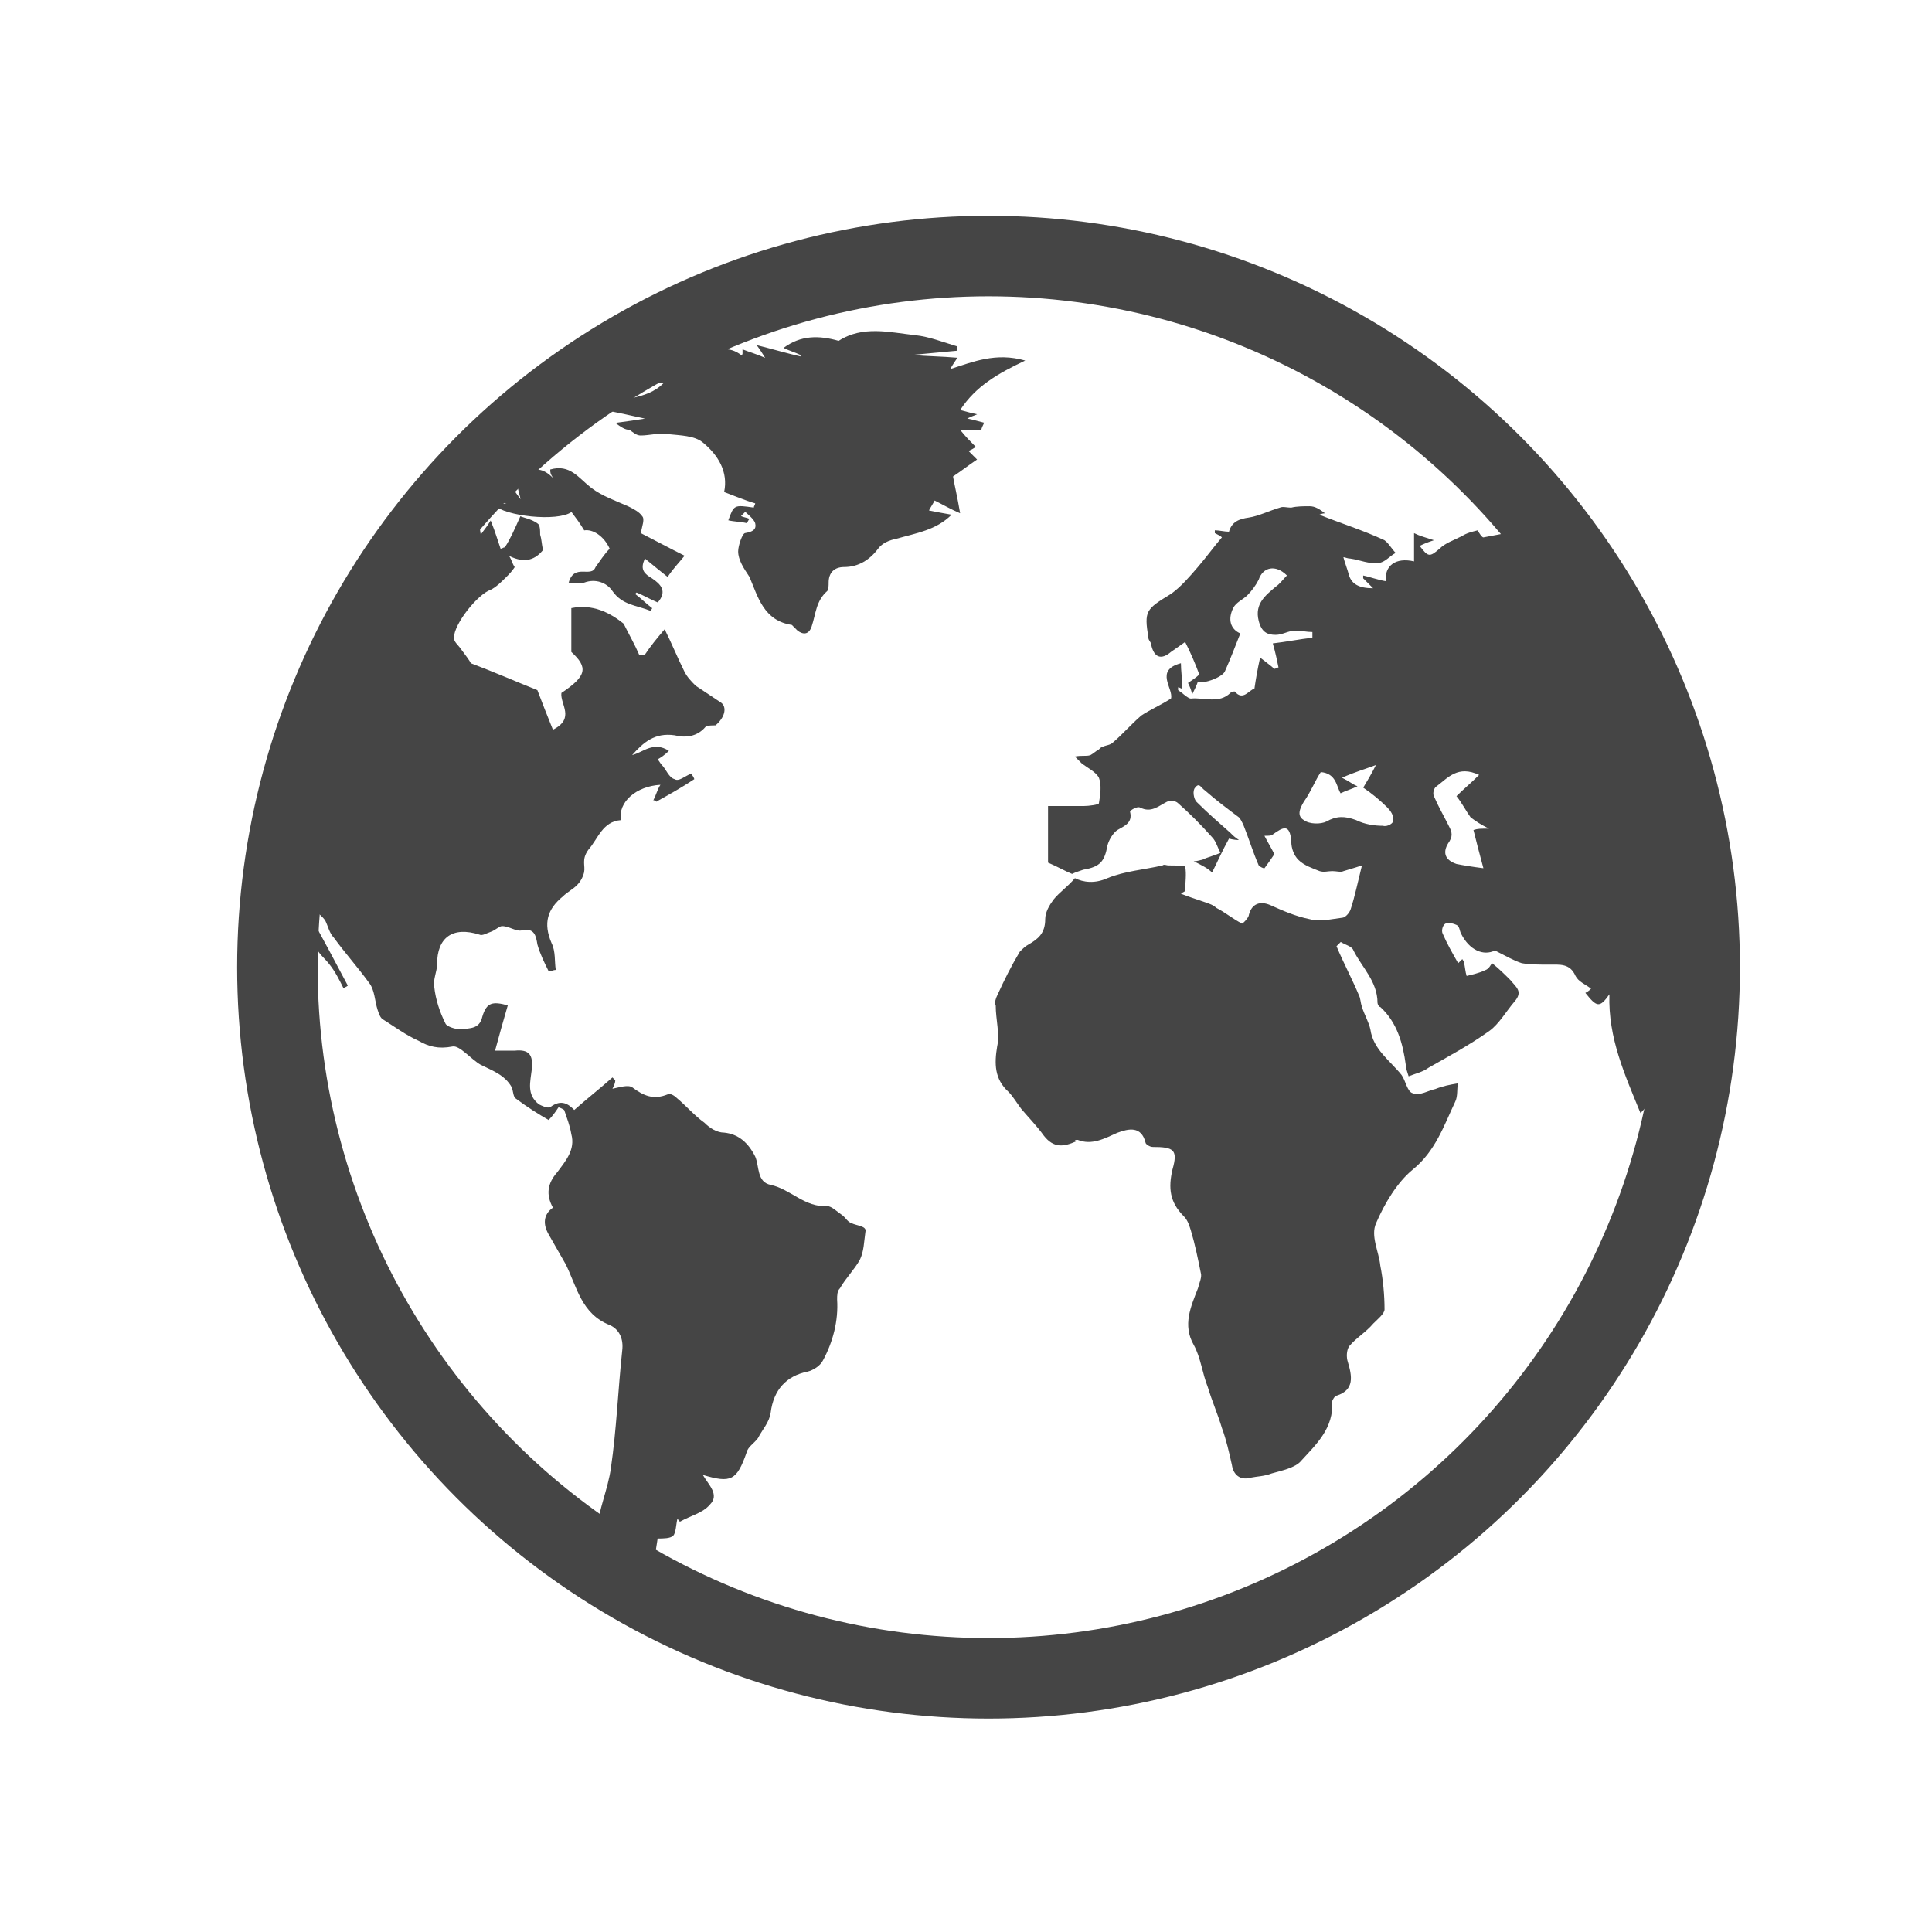
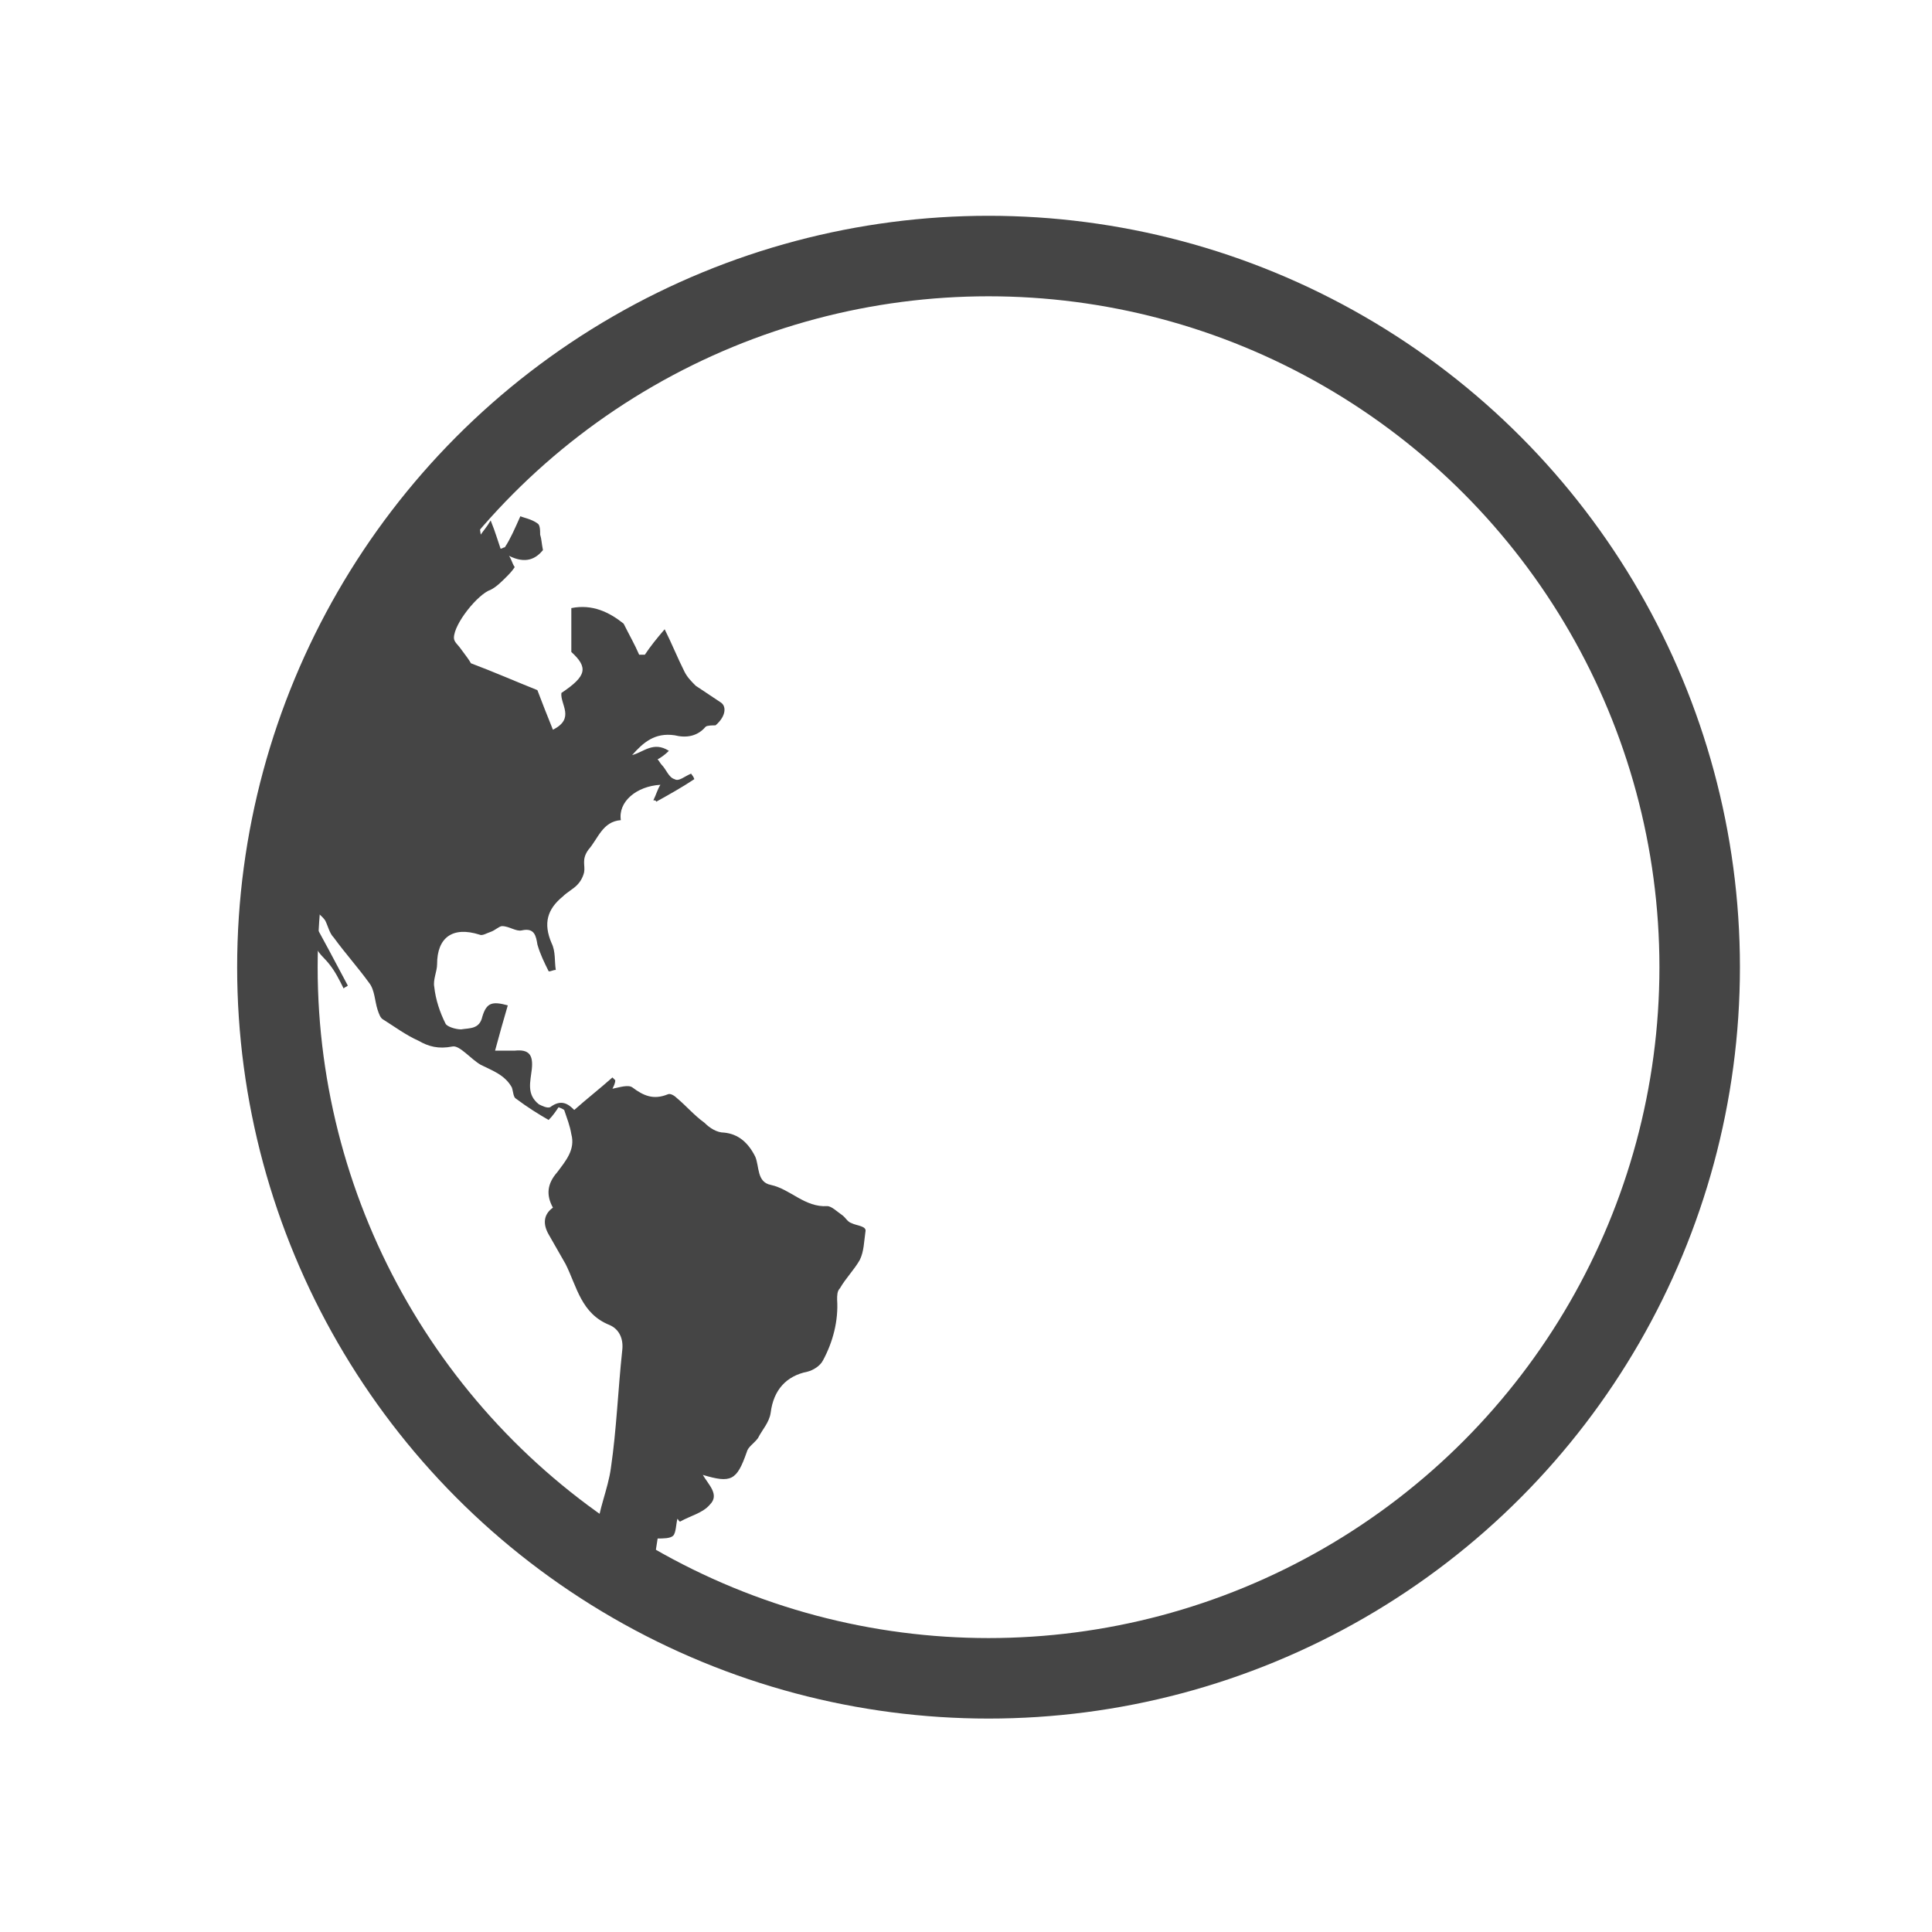
<svg xmlns="http://www.w3.org/2000/svg" version="1.1" id="Layer_1" x="0px" y="0px" width="72px" height="72px" viewBox="0 0 72 72" enable-background="new 0 0 72 72" xml:space="preserve">
  <circle fill="none" stroke="#454545" stroke-width="3" stroke-miterlimit="10" cx="36.84" cy="36.044" r="26.502" />
  <g>
-     <path fill="#454545" d="M56.335,19.079c0.212,0.212,0.421,0.37,0.684,0.632c-0.632,0.105-1.212,0.212-1.738,0.316   c-0.053,0-0.158-0.158-0.212-0.264c-0.212,0.053-0.421,0.105-0.579,0.212c-0.316,0.158-0.632,0.264-0.843,0.474   c-0.37,0.316-0.421,0.316-0.738-0.105c0.105-0.053,0.212-0.105,0.527-0.212c-0.316-0.105-0.527-0.158-0.738-0.264   c0,0.421,0,0.738,0,1.053c-0.684-0.158-1.106,0.158-1.053,0.738c-0.316-0.053-0.579-0.158-0.843-0.212c0,0.053,0,0.053,0,0.105   c0.105,0.105,0.212,0.212,0.37,0.37c-0.527,0-0.791-0.158-0.896-0.474c-0.053-0.212-0.158-0.474-0.212-0.684   c0.053,0,0.158,0.053,0.264,0.053c0.37,0.053,0.684,0.212,1.053,0.158c0.212,0,0.421-0.264,0.632-0.37   c-0.158-0.158-0.264-0.37-0.421-0.474c-0.791-0.37-1.634-0.632-2.424-0.949c0,0,0.105-0.053,0.212-0.053   c-0.212-0.158-0.369-0.264-0.579-0.264c-0.212,0-0.474,0-0.684,0.053c-0.158,0-0.316-0.053-0.421,0   c-0.37,0.105-0.791,0.316-1.158,0.37c-0.37,0.053-0.632,0.158-0.738,0.527c-0.158,0-0.37-0.053-0.527-0.053   c0,0.053,0,0.053,0,0.105c0.105,0.053,0.212,0.105,0.264,0.158c-0.316,0.37-0.579,0.738-0.896,1.106   c-0.317,0.369-0.632,0.738-1.001,1.001c-0.949,0.579-1.001,0.632-0.843,1.634c0,0.105,0.105,0.158,0.105,0.264   c0.105,0.474,0.37,0.579,0.738,0.264c0.158-0.105,0.37-0.264,0.527-0.37c0.212,0.421,0.37,0.791,0.527,1.212   c-0.105,0.105-0.264,0.212-0.421,0.316c0.053,0.105,0.105,0.212,0.158,0.421c0.105-0.212,0.158-0.316,0.212-0.474   c0.212,0.105,0.896-0.158,1.001-0.37c0.212-0.474,0.37-0.896,0.579-1.423c-0.37-0.158-0.474-0.527-0.264-0.949   c0.105-0.212,0.37-0.316,0.527-0.474c0.158-0.158,0.316-0.37,0.421-0.579c0.158-0.474,0.632-0.579,1.053-0.158   c-0.158,0.158-0.264,0.316-0.421,0.421c-0.37,0.316-0.791,0.632-0.632,1.265c0.105,0.421,0.316,0.527,0.632,0.527   c0.264,0,0.474-0.158,0.738-0.158c0.212,0,0.421,0.053,0.632,0.053c0,0.053,0,0.105,0,0.212c-0.474,0.053-1.001,0.158-1.475,0.212   c0.105,0.37,0.158,0.632,0.212,0.896c-0.053,0-0.105,0.053-0.158,0.053c-0.105-0.105-0.264-0.212-0.527-0.421   c-0.105,0.474-0.158,0.791-0.212,1.158c-0.212,0.053-0.421,0.474-0.738,0.105c0,0-0.105,0-0.158,0.053   c-0.421,0.421-1.001,0.158-1.475,0.212c-0.105,0-0.316-0.212-0.474-0.316c0,0,0-0.053,0-0.105c0.053,0,0.105,0.053,0.158,0.053   c0-0.316-0.053-0.684-0.053-0.949c-1.001,0.264-0.264,0.949-0.37,1.317c-0.421,0.264-0.791,0.421-1.106,0.632   c-0.369,0.316-0.684,0.684-1.053,1.001c-0.105,0.105-0.264,0.105-0.37,0.158c-0.053,0-0.105,0.053-0.158,0.105   c-0.105,0.053-0.212,0.158-0.316,0.212c-0.158,0.053-0.316,0-0.579,0.053c0.158,0.158,0.212,0.212,0.264,0.264   c0.212,0.158,0.527,0.316,0.632,0.527c0.105,0.264,0.053,0.632,0,0.949c0,0.053-0.37,0.105-0.579,0.105c-0.474,0-0.896,0-1.317,0   c0,0.843,0,1.528,0,2.108c0.37,0.158,0.632,0.316,0.896,0.421c0.105-0.053,0.264-0.105,0.421-0.158   c0.632-0.105,0.791-0.316,0.896-0.896c0.053-0.212,0.212-0.474,0.369-0.579c0.264-0.158,0.579-0.264,0.474-0.684   c0-0.053,0.264-0.212,0.37-0.158c0.421,0.212,0.684-0.053,1.001-0.212c0.105-0.053,0.316-0.053,0.421,0.053   c0.421,0.37,0.843,0.791,1.265,1.265c0.158,0.158,0.212,0.421,0.316,0.579c-0.212,0.105-0.474,0.158-0.684,0.264   c-0.053,0-0.158,0.053-0.316,0.053c0.316,0.158,0.527,0.264,0.684,0.421c0.212-0.421,0.37-0.791,0.632-1.265   c0,0,0.158,0.053,0.37,0.053c-0.158-0.105-0.212-0.158-0.316-0.264c-0.421-0.37-0.843-0.738-1.265-1.158   c-0.105-0.105-0.158-0.421-0.053-0.527c0.158-0.212,0.212,0,0.37,0.105c0.421,0.37,0.843,0.684,1.265,1.001   c0.053,0.053,0.105,0.158,0.158,0.264c0.212,0.527,0.37,1.053,0.579,1.528c0.053,0.053,0.158,0.105,0.212,0.105   c0.158-0.212,0.264-0.37,0.37-0.527c-0.105-0.212-0.264-0.474-0.37-0.684c0.158,0,0.264,0,0.316-0.053   c0.37-0.264,0.632-0.421,0.684,0.264c0,0.264,0.105,0.527,0.264,0.684c0.212,0.212,0.527,0.316,0.791,0.421   c0.158,0.053,0.316,0,0.474,0c0.158,0,0.316,0.053,0.421,0c0.158-0.053,0.37-0.105,0.684-0.212   c-0.158,0.632-0.264,1.158-0.421,1.634c-0.053,0.158-0.212,0.316-0.316,0.316c-0.421,0.053-0.843,0.158-1.212,0.053   c-0.527-0.105-1.001-0.316-1.475-0.527c-0.37-0.158-0.684-0.053-0.791,0.37c0,0.105-0.264,0.37-0.264,0.316   c-0.316-0.158-0.632-0.421-0.949-0.579c-0.105-0.105-0.264-0.158-0.421-0.212c-0.316-0.105-0.632-0.212-0.896-0.316   c0.053-0.053,0.105-0.053,0.158-0.105c0-0.316,0.053-0.632,0-0.896c0-0.053-0.421-0.053-0.632-0.053c-0.053,0-0.158-0.053-0.212,0   c-0.684,0.158-1.423,0.212-2.054,0.474c-0.474,0.212-0.896,0.158-1.212,0c-0.264,0.316-0.579,0.527-0.791,0.791   c-0.158,0.212-0.316,0.474-0.316,0.738c0,0.527-0.264,0.738-0.632,0.949c-0.105,0.053-0.212,0.158-0.316,0.264   c-0.316,0.527-0.579,1.053-0.843,1.634c-0.053,0.105-0.105,0.264-0.053,0.37c0,0.527,0.158,1.053,0.053,1.528   c-0.105,0.632-0.105,1.212,0.421,1.687c0.158,0.158,0.316,0.421,0.474,0.632c0.264,0.316,0.579,0.632,0.843,1.001   c0.37,0.474,0.738,0.421,1.212,0.212c-0.105-0.053,0-0.053,0.053-0.053c0.527,0.212,1.001-0.053,1.475-0.264   c0.421-0.158,0.896-0.264,1.053,0.37c0,0.053,0.158,0.158,0.264,0.158c0.791,0,0.949,0.105,0.738,0.843   c-0.158,0.684-0.105,1.212,0.421,1.738c0.158,0.158,0.212,0.37,0.264,0.527c0.158,0.527,0.264,1.053,0.37,1.58   c0.053,0.158-0.053,0.37-0.105,0.579c-0.264,0.684-0.579,1.37-0.158,2.108c0.264,0.474,0.316,1.053,0.527,1.58   c0.158,0.527,0.37,1.001,0.527,1.528c0.158,0.421,0.264,0.896,0.37,1.37c0.053,0.37,0.316,0.579,0.684,0.474   c0.264-0.053,0.527-0.053,0.791-0.158c0.37-0.105,0.896-0.212,1.106-0.474c0.579-0.632,1.212-1.212,1.158-2.213   c0-0.053,0.105-0.212,0.158-0.212c0.684-0.212,0.579-0.738,0.421-1.265c-0.053-0.158-0.053-0.421,0.053-0.579   c0.264-0.316,0.632-0.527,0.896-0.843c0.158-0.158,0.421-0.37,0.421-0.527c0-0.527-0.053-1.106-0.158-1.634   c-0.053-0.527-0.37-1.106-0.158-1.58c0.316-0.738,0.791-1.528,1.37-2.002c0.843-0.684,1.158-1.634,1.58-2.528   c0.105-0.212,0.053-0.474,0.105-0.684c-0.316,0.053-0.579,0.105-0.843,0.212c-0.264,0.053-0.579,0.264-0.843,0.158   c-0.212-0.053-0.264-0.474-0.421-0.684c-0.421-0.527-1.053-0.949-1.158-1.687c-0.053-0.264-0.212-0.527-0.316-0.843   c-0.053-0.158-0.053-0.316-0.105-0.421c-0.264-0.632-0.579-1.212-0.843-1.844c0.053-0.053,0.105-0.105,0.158-0.158   c0.158,0.105,0.421,0.158,0.474,0.316c0.316,0.632,0.896,1.158,0.896,1.949c0,0.053,0.053,0.158,0.105,0.158   c0.632,0.579,0.843,1.37,0.949,2.161c0,0.105,0.053,0.264,0.105,0.421c0.264-0.105,0.527-0.158,0.738-0.316   c0.738-0.421,1.528-0.843,2.266-1.37c0.369-0.264,0.632-0.738,0.949-1.106c0.316-0.37,0.053-0.527-0.158-0.791   c-0.212-0.212-0.421-0.421-0.684-0.632c-0.053,0.053-0.105,0.212-0.264,0.264c-0.212,0.105-0.474,0.158-0.684,0.212   c-0.053-0.158-0.053-0.316-0.105-0.527c0-0.053-0.053-0.053-0.053-0.105c-0.053,0.053-0.105,0.105-0.158,0.158   c-0.212-0.37-0.421-0.738-0.579-1.106c-0.053-0.105,0-0.316,0.105-0.37c0.105-0.053,0.316,0,0.421,0.053   c0.105,0.053,0.105,0.212,0.158,0.316c0.316,0.632,0.843,0.843,1.265,0.632c0.421,0.212,0.684,0.37,1.001,0.474   c0.316,0.053,0.684,0.053,1.001,0.053c0.421,0,0.791-0.053,1.001,0.421c0.105,0.212,0.37,0.316,0.579,0.474   c-0.053,0.053-0.105,0.105-0.212,0.158c0.421,0.527,0.527,0.579,0.896,0.053c-0.053,1.634,0.579,3.004,1.158,4.427   c0.632-0.632,0.738-1.265,0.738-2.002c0-0.212,0.158-0.421,0.264-0.579c0.053-0.105,0.212-0.212,0.316-0.316   c0.264-0.212,0.474-0.474,0.738-0.738c0.053-0.632,0.053-1.265,0.053-1.949c0-6.376-2.266-12.171-5.954-16.755   C57.019,19.237,56.704,19.184,56.335,19.079z M51.54,30.775c-0.316,0-0.684-0.053-1.001-0.212   c-0.421-0.158-0.738-0.158-1.106,0.053c-0.212,0.105-0.632,0.105-0.843-0.053c-0.264-0.158-0.158-0.421,0-0.684   c0.264-0.37,0.421-0.791,0.632-1.106c0.579,0.053,0.579,0.527,0.738,0.791c0.212-0.105,0.421-0.158,0.632-0.264   c-0.158-0.053-0.264-0.158-0.579-0.316c0.474-0.212,0.843-0.316,1.265-0.474c-0.158,0.316-0.316,0.579-0.474,0.843   c0.316,0.212,0.632,0.474,0.896,0.738c0.105,0.105,0.264,0.316,0.212,0.474C51.963,30.669,51.698,30.828,51.54,30.775z    M54.912,30.933c0.105,0.421,0.212,0.843,0.37,1.423c-0.421-0.053-0.738-0.105-1.001-0.158c-0.474-0.158-0.527-0.474-0.264-0.843   c0.158-0.264,0.053-0.421-0.053-0.632c-0.158-0.316-0.37-0.684-0.527-1.053c-0.053-0.105,0-0.316,0.105-0.37   c0.421-0.316,0.791-0.791,1.58-0.421c-0.316,0.316-0.579,0.527-0.843,0.791c0.212,0.264,0.37,0.579,0.527,0.791   c0.212,0.158,0.37,0.264,0.684,0.421C55.175,30.88,55.07,30.88,54.912,30.933z" />
-     <path fill="#454545" d="M26.566,27.033L26.566,27.033L26.566,27.033L26.566,27.033z" />
    <path fill="#454545" d="M31.729,45.581c-0.158-0.053-0.212-0.212-0.369-0.316c-0.157-0.104-0.37-0.316-0.527-0.316   c-0.843,0.053-1.37-0.632-2.108-0.791c-0.527-0.105-0.421-0.684-0.579-1.053c-0.264-0.527-0.632-0.843-1.158-0.896   c-0.264,0-0.527-0.158-0.738-0.37c-0.37-0.264-0.684-0.632-1.001-0.896c-0.105-0.105-0.264-0.212-0.37-0.158   c-0.527,0.212-0.896,0.053-1.317-0.264c-0.158-0.105-0.474,0-0.738,0.053c0.053-0.105,0.105-0.212,0.105-0.316   c-0.053-0.053-0.053-0.053-0.105-0.105c-0.474,0.421-0.949,0.791-1.423,1.212c-0.212-0.212-0.474-0.421-0.896-0.105   c-0.105,0.053-0.316-0.053-0.421-0.105c-0.474-0.37-0.316-0.843-0.264-1.317c0.053-0.527-0.105-0.738-0.632-0.684   c-0.212,0-0.474,0-0.738,0c0.158-0.579,0.316-1.158,0.474-1.687c-0.579-0.158-0.791-0.105-0.949,0.421   c-0.105,0.474-0.474,0.421-0.791,0.474c-0.212,0-0.527-0.105-0.579-0.212c-0.212-0.421-0.37-0.896-0.421-1.37   c-0.053-0.264,0.105-0.579,0.105-0.843c0-1.001,0.579-1.423,1.58-1.106c0.105,0.053,0.264-0.053,0.421-0.105   c0.158-0.053,0.316-0.212,0.421-0.212c0.264,0,0.527,0.212,0.738,0.158c0.474-0.105,0.527,0.212,0.579,0.527   c0.105,0.37,0.264,0.684,0.421,1.001c0.105,0,0.158-0.053,0.264-0.053c-0.053-0.316,0-0.684-0.158-1.001   c-0.316-0.738-0.158-1.265,0.421-1.738c0.158-0.158,0.37-0.264,0.527-0.421c0.105-0.105,0.212-0.264,0.264-0.474   c0.053-0.264-0.105-0.474,0.158-0.843c0.37-0.421,0.527-1.053,1.212-1.106c-0.105-0.684,0.579-1.265,1.475-1.317   c-0.105,0.158-0.158,0.37-0.264,0.579c0.053,0,0.105,0,0.105,0.053c0.474-0.264,0.949-0.527,1.423-0.843   c-0.053-0.158-0.158-0.212-0.105-0.212c-0.264,0.105-0.474,0.316-0.632,0.212c-0.212-0.053-0.316-0.37-0.474-0.527   c-0.053-0.053-0.105-0.158-0.158-0.212c0.105-0.053,0.264-0.158,0.421-0.316c-0.579-0.37-0.949,0.053-1.37,0.158   c0.421-0.474,0.843-0.843,1.58-0.738c0.421,0.105,0.843,0.053,1.158-0.316c0.053-0.053,0.264-0.053,0.37-0.053   c0.37-0.316,0.421-0.684,0.212-0.843c-0.316-0.212-0.632-0.421-0.949-0.632c-0.158-0.158-0.316-0.316-0.421-0.527   c-0.264-0.527-0.474-1.053-0.738-1.58c-0.316,0.37-0.527,0.632-0.738,0.949c-0.053,0-0.158,0-0.212,0   c-0.158-0.37-0.37-0.738-0.579-1.158c-0.527-0.421-1.158-0.738-1.949-0.579c0,0.527,0,1.053,0,1.634   c0.632,0.579,0.579,0.896-0.37,1.528c-0.053,0.421,0.527,0.949-0.316,1.37c-0.212-0.527-0.421-1.053-0.579-1.475   c-0.791-0.316-1.634-0.684-2.476-1.001c-0.053-0.105-0.212-0.316-0.37-0.527c-0.105-0.158-0.264-0.264-0.264-0.421   c0-0.527,0.896-1.634,1.37-1.791c0.212-0.105,0.421-0.316,0.579-0.474c0.105-0.105,0.212-0.212,0.316-0.37l0,0   c-0.105-0.158-0.105-0.264-0.212-0.421c0.632,0.316,1.001,0.105,1.265-0.212c-0.053-0.264-0.053-0.421-0.105-0.579   c0-0.158,0-0.37-0.105-0.421c-0.212-0.158-0.527-0.212-0.632-0.264c-0.212,0.474-0.37,0.843-0.579,1.158   c-0.053,0-0.105,0.053-0.158,0.053c-0.053-0.158-0.105-0.316-0.158-0.474c-0.053-0.158-0.105-0.316-0.212-0.579   c-0.158,0.264-0.264,0.37-0.37,0.527c-0.053-0.37-0.053-0.684-0.474-0.579c0.053-0.421-0.158-0.684-0.421-0.949   c-0.212,0.264-0.421,0.474-0.632,0.738c0.053,0.105,0.105,0.158,0.158,0.264c-0.105,0-0.264,0-0.37,0   c-0.105,0.158-0.212,0.264-0.316,0.421c0.053,0,0.105,0.053,0.105,0.053c-0.105,0.158-0.264,0.264-0.421,0.316   c-2.74,3.689-4.584,8.113-5.111,12.909c0.053,0.053,0.105,0.053,0.105,0.105c0.158,0.158,0.316,0.316,0.474,0.527   c0.212,0.316,0.37,0.684,0.527,1.053c0.105,0.212,0.158,0.421,0.264,0.579c0.105,0.212,0.316,0.37,0.474,0.579   c0.212,0.264,0.37,0.579,0.527,0.896c0.053-0.053,0.105-0.053,0.158-0.105c-0.474-0.896-0.949-1.791-1.423-2.635   c0.053-0.053,0.105-0.105,0.212-0.158c0.105,0.105,0.264,0.212,0.37,0.37c0.105,0.212,0.158,0.474,0.316,0.632   c0.421,0.579,0.896,1.106,1.317,1.687c0.212,0.264,0.212,0.684,0.316,1.001c0.053,0.158,0.105,0.316,0.212,0.369   c0.421,0.264,0.843,0.579,1.317,0.791c0.37,0.212,0.738,0.316,1.265,0.212c0.264-0.053,0.684,0.474,1.053,0.684   c0.421,0.212,0.896,0.369,1.158,0.843c0.053,0.158,0.053,0.37,0.158,0.421c0.421,0.316,0.843,0.579,1.212,0.791   c0.158-0.158,0.264-0.316,0.37-0.474c0,0,0.158,0.053,0.212,0.105c0.105,0.316,0.212,0.579,0.264,0.896   c0.158,0.579-0.212,1.001-0.527,1.423c-0.37,0.421-0.421,0.843-0.158,1.317c-0.37,0.264-0.37,0.632-0.158,1.001   c0.212,0.37,0.421,0.738,0.632,1.106c0.421,0.843,0.579,1.844,1.634,2.266c0.37,0.158,0.527,0.527,0.474,0.949   c-0.158,1.475-0.212,2.95-0.421,4.373c-0.105,0.791-0.474,1.58-0.527,2.371c0,0.316-0.053,0.632-0.105,0.949l0.053,0.053l0,0   c0.053-0.158,0.105-0.369,0.158-0.527c0.053,0,0.105,0,0.158,0.053c-0.053,0.212-0.053,0.421-0.105,0.632   c0.474,0.316,0.949,0.579,1.423,0.843c0.053-0.105,0.158-0.212,0.316-0.37c0.105-0.053,0.212-0.212,0.212-0.316   c0.053-0.37,0.105-0.738,0.158-1.053c0.212,0,0.474,0,0.579-0.105c0.105-0.105,0.105-0.421,0.158-0.632   c0.053,0.053,0.053,0.105,0.105,0.105c0.37-0.212,0.843-0.316,1.106-0.632c0.37-0.37-0.053-0.738-0.264-1.106   c1.053,0.316,1.265,0.212,1.634-0.843c0.053-0.212,0.264-0.316,0.421-0.527c0.158-0.316,0.421-0.579,0.474-0.949   c0.105-0.843,0.579-1.37,1.37-1.528c0.212-0.053,0.474-0.212,0.579-0.421c0.37-0.684,0.579-1.475,0.527-2.266   c0-0.158,0-0.316,0.105-0.421c0.212-0.37,0.527-0.684,0.738-1.053c0.158-0.316,0.158-0.684,0.212-1.053   C32.309,45.686,31.941,45.686,31.729,45.581z M16.661,19.394c0.158,0.105,0.316,0.212,0.527,0.37   c-0.212,0.212-0.421,0.421-0.632,0.632C16.291,20.078,16.555,19.763,16.661,19.394z" />
    <path fill="#454545" d="M18.084,17.392L18.084,17.392c-0.053,0-0.053,0.053-0.053,0.053C18.031,17.392,18.031,17.392,18.084,17.392   z" />
-     <path fill="#454545" d="M22.93,15.759c0.421-0.053,0.791-0.105,1.106-0.158c-0.474-0.105-0.949-0.212-1.475-0.316   c0.579-0.579,1.475-0.316,2.161-1.001c-0.37-0.053-0.527-0.105-0.738-0.158c0-0.053,0-0.105,0-0.105   c0.527-0.158,1.001-0.316,1.58-0.527c0,0,0-0.105,0.053-0.264c0.632,0.053,1.317-0.527,2.002,0c0,0,0.053,0,0.053-0.053   c0-0.053,0-0.105,0-0.158c0.264,0.105,0.474,0.158,0.843,0.316c-0.105-0.158-0.158-0.264-0.316-0.474   c0.632,0.158,1.158,0.316,1.634,0.421v-0.052c-0.212-0.105-0.421-0.158-0.632-0.264c0.632-0.474,1.317-0.474,2.054-0.264   c0.896-0.579,1.896-0.316,2.845-0.212c0.527,0.053,1.053,0.264,1.58,0.421c0,0.053,0,0.105,0,0.158   c-0.579,0.053-1.106,0.105-1.687,0.158c0.579,0.053,1.106,0.053,1.687,0.105c-0.105,0.158-0.212,0.316-0.264,0.421   c0.843-0.264,1.687-0.632,2.792-0.316c-1.001,0.474-1.844,0.949-2.424,1.844c0.212,0.053,0.37,0.105,0.632,0.158   c-0.105,0.053-0.158,0.053-0.37,0.158c0.264,0.053,0.421,0.105,0.632,0.158c-0.053,0.105-0.105,0.212-0.105,0.264   c-0.316,0-0.579,0-0.791,0c0.212,0.264,0.37,0.421,0.579,0.632c-0.053,0.053-0.158,0.105-0.264,0.158   c0.105,0.105,0.212,0.212,0.316,0.316c-0.316,0.212-0.579,0.421-0.896,0.632c0.053,0.316,0.158,0.738,0.264,1.37   c-0.369-0.158-0.632-0.316-0.949-0.474c-0.053,0.105-0.158,0.264-0.212,0.37c0.264,0.053,0.527,0.105,0.843,0.158   c-0.579,0.579-1.317,0.684-2.054,0.896c-0.264,0.053-0.527,0.158-0.684,0.37c-0.316,0.421-0.738,0.684-1.265,0.684   c-0.37,0-0.579,0.212-0.579,0.579c0,0.105,0,0.264-0.053,0.316c-0.421,0.37-0.421,0.843-0.579,1.317   c-0.105,0.316-0.316,0.316-0.527,0.158c-0.053-0.053-0.158-0.158-0.212-0.212c-1.053-0.158-1.265-1.053-1.58-1.791   c-0.212-0.316-0.421-0.632-0.421-0.949c0-0.212,0.158-0.684,0.264-0.684c0.316-0.053,0.421-0.158,0.37-0.37   c-0.053-0.158-0.264-0.316-0.37-0.421c-0.053,0.053-0.105,0.105-0.158,0.158c0.105,0.053,0.212,0.053,0.316,0.105   c-0.053,0.053-0.053,0.105-0.105,0.158c-0.212-0.053-0.474-0.053-0.684-0.105c0.212-0.579,0.212-0.579,0.949-0.474   c0-0.053,0.053-0.105,0.053-0.158c-0.37-0.105-0.738-0.264-1.158-0.421c0.158-0.738-0.212-1.37-0.791-1.844   c-0.316-0.264-0.843-0.264-1.317-0.316c-0.316-0.053-0.684,0.053-1.001,0.053c-0.158,0-0.264-0.105-0.421-0.212   C23.299,16.022,23.142,15.917,22.93,15.759z" />
-     <path fill="#454545" d="M20.506,17.497c0.738-0.212,1.053,0.316,1.528,0.684c0.421,0.316,0.896,0.474,1.37,0.684   c0.212,0.105,0.421,0.212,0.527,0.37c0.105,0.105,0,0.37-0.053,0.632c0.421,0.212,1.001,0.527,1.634,0.843   c-0.212,0.264-0.421,0.474-0.632,0.791c-0.264-0.212-0.527-0.421-0.843-0.684c-0.212,0.421,0,0.579,0.264,0.738   c0.316,0.212,0.579,0.474,0.212,0.896c-0.264-0.105-0.527-0.264-0.791-0.37l-0.053,0.053c0.212,0.158,0.421,0.37,0.632,0.527   c0,0.053-0.053,0.053-0.053,0.105c-0.527-0.212-1.053-0.212-1.423-0.738c-0.212-0.316-0.632-0.474-1.053-0.316   c-0.158,0.053-0.37,0-0.579,0c0.212-0.738,0.843-0.158,1.001-0.579c0.158-0.212,0.316-0.474,0.527-0.684   c-0.212-0.474-0.632-0.738-0.949-0.684c-0.158-0.264-0.316-0.474-0.474-0.684c-0.527,0.37-2.476,0.158-2.898-0.264   c0.105,0,0.264-0.053,0.474-0.053c-0.264-0.053-0.421-0.105-0.579-0.158c-0.158-0.791,0.264-1.212,1.053-1.106   c-0.053,0.212-0.212,0.421-0.212,0.632c0,0.158,0.158,0.316,0.264,0.474c-0.053-0.316-0.264-0.632,0.105-0.896   c0.421-0.316,0.738-0.264,1.106,0.105C20.506,17.655,20.506,17.602,20.506,17.497z" />
  </g>
</svg>